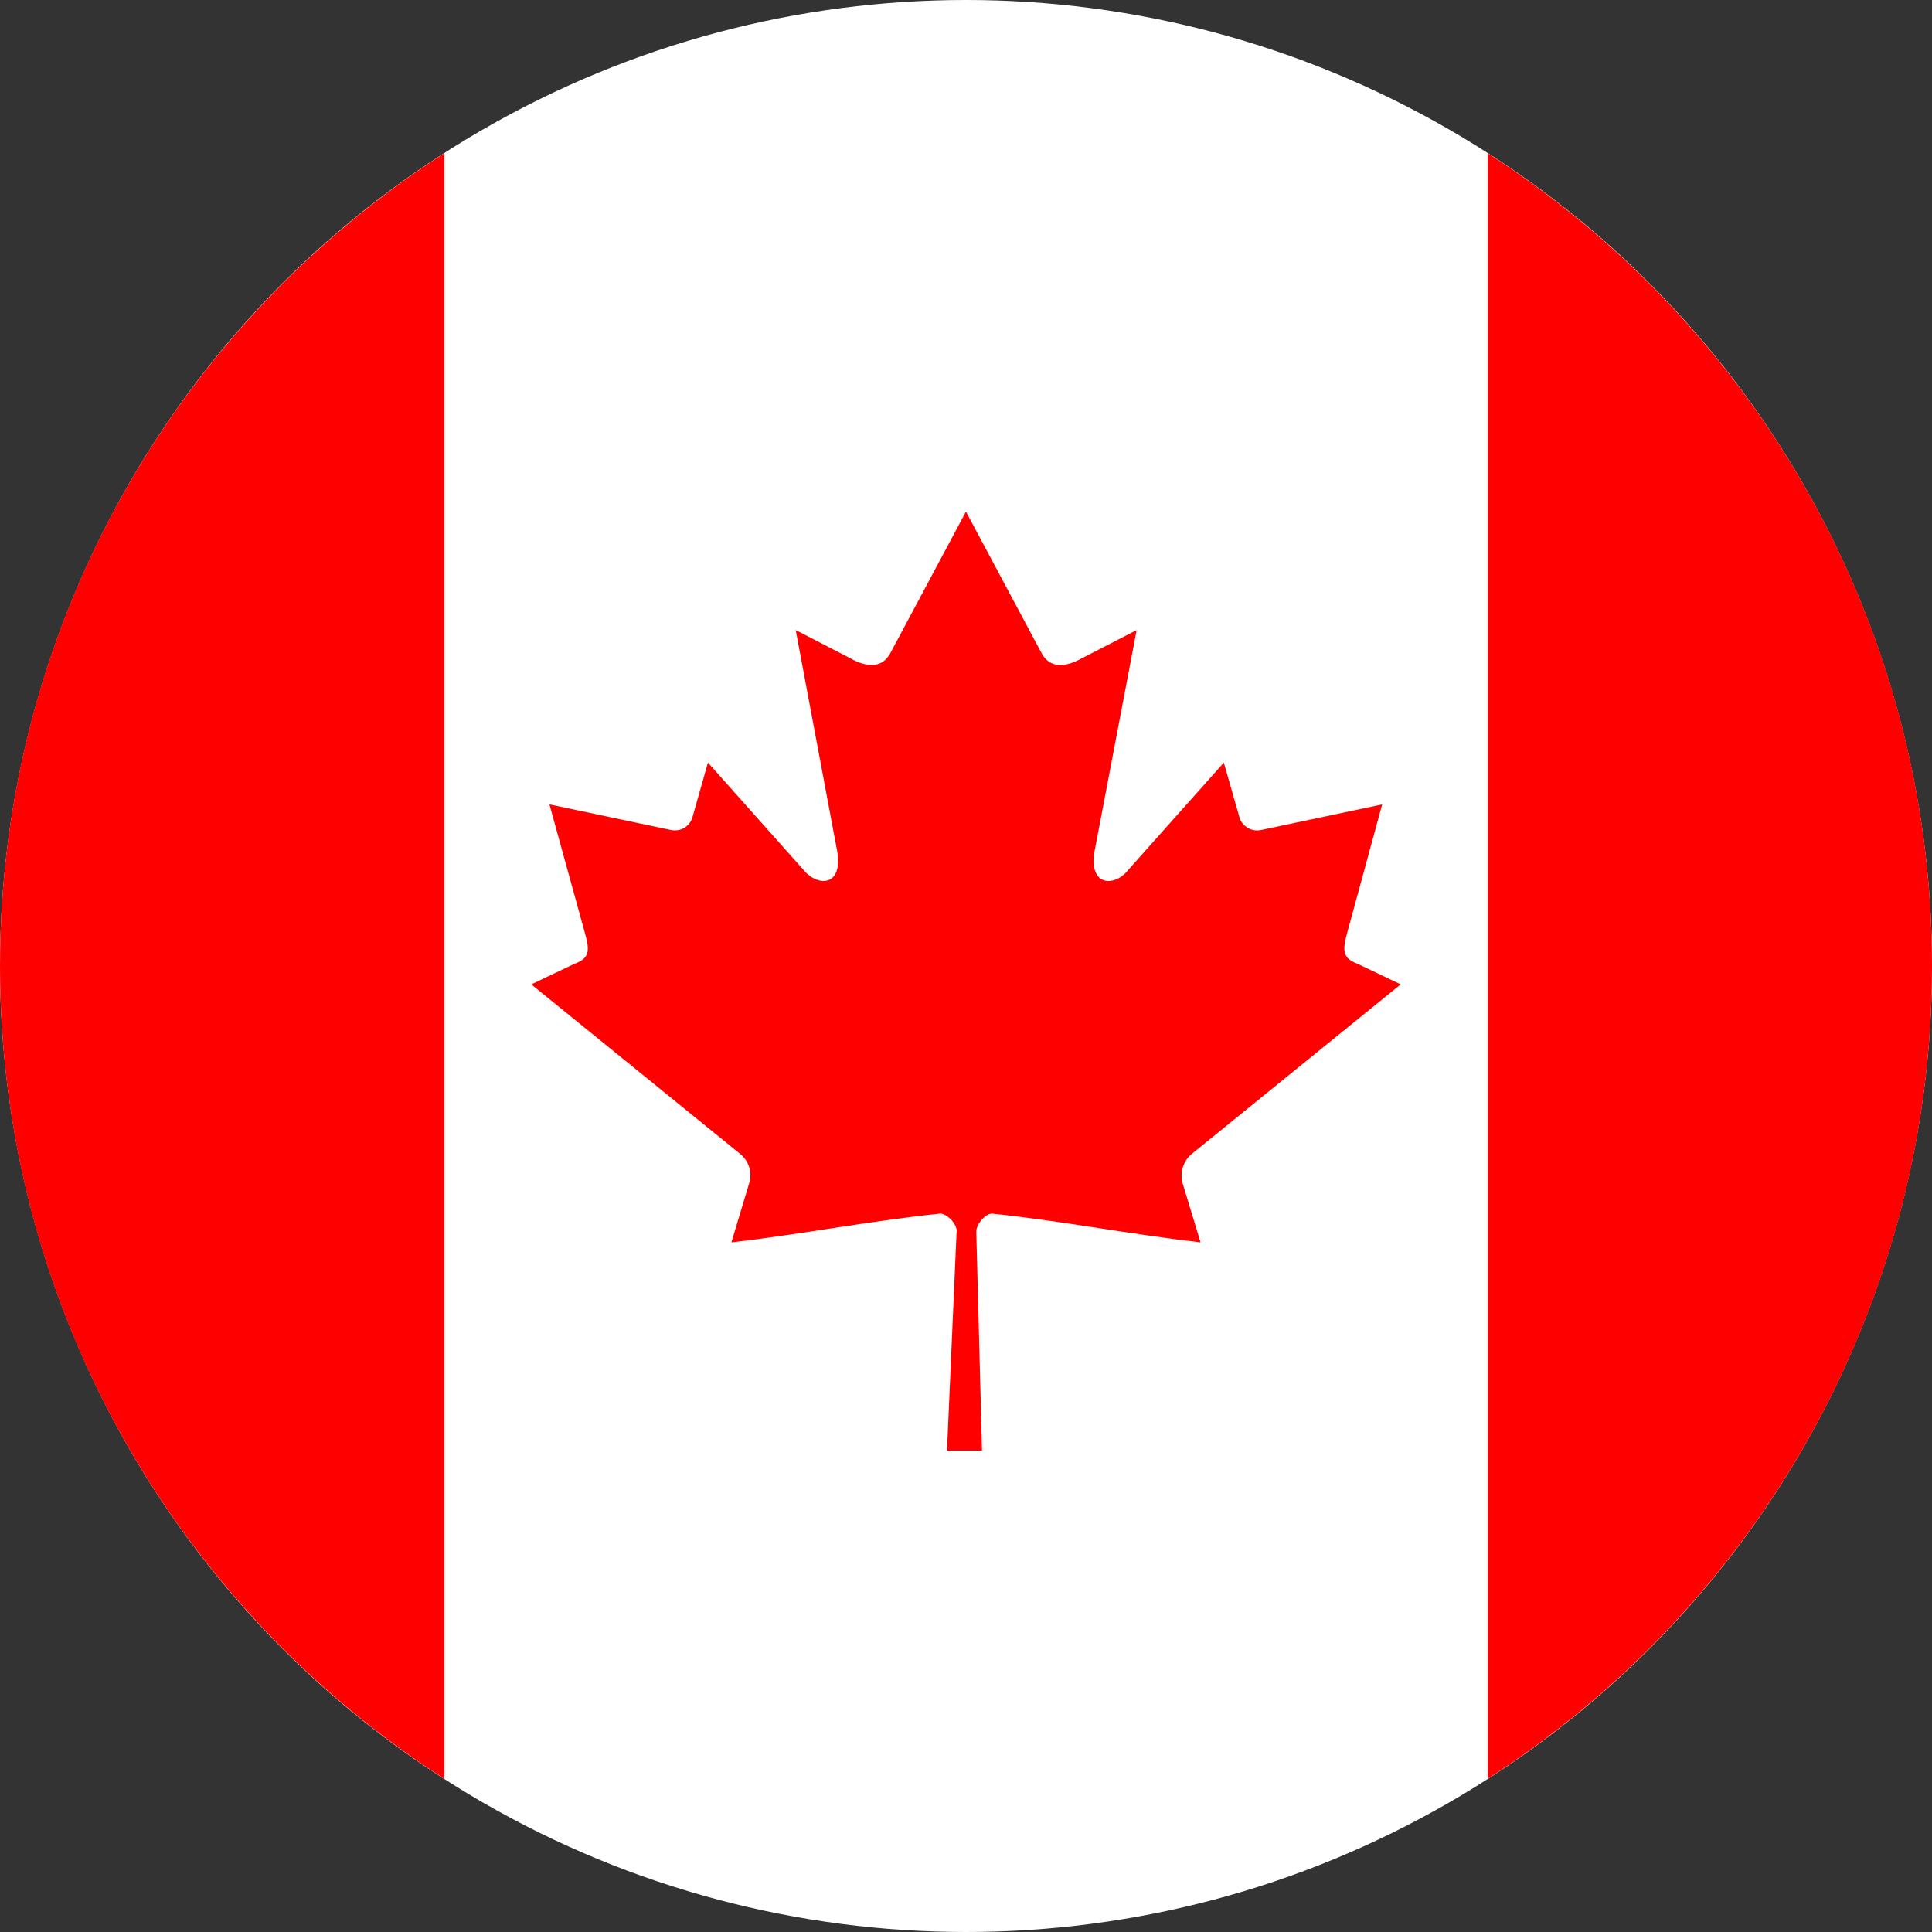
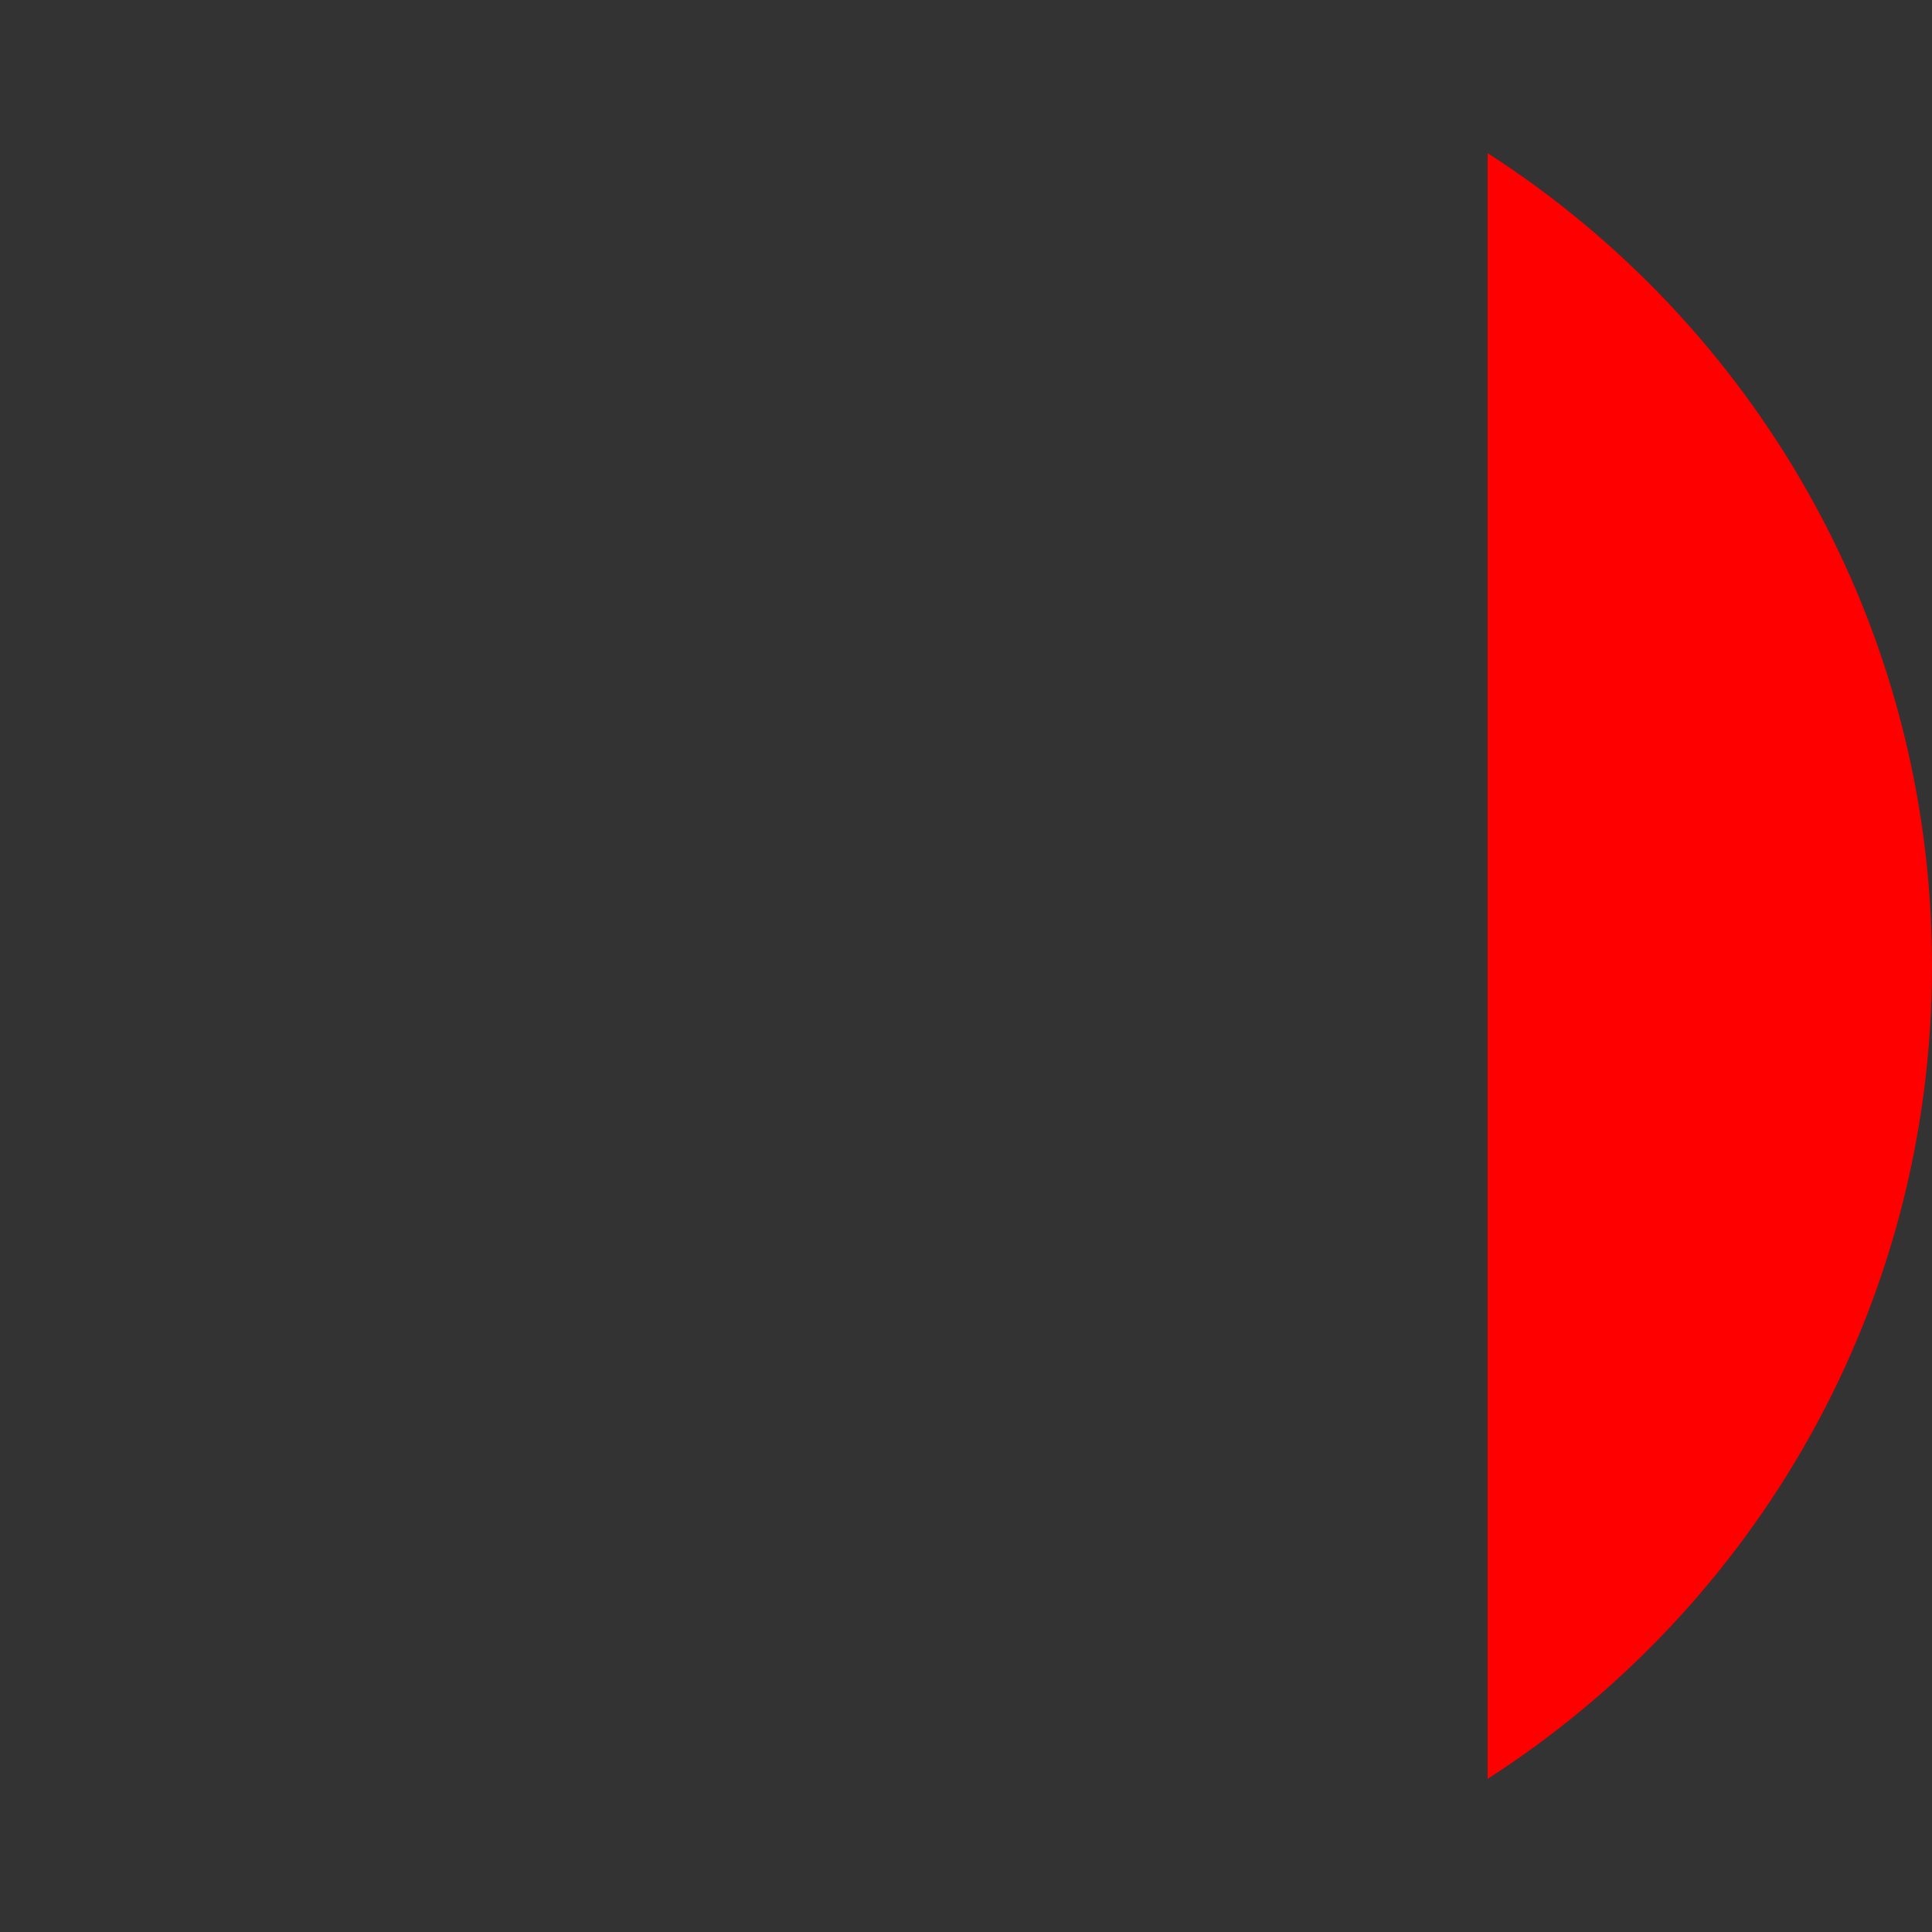
<svg xmlns="http://www.w3.org/2000/svg" height="100px" id="Albania" viewBox="0 0 100 100" width="100px" xml:space="preserve">
  <rect x="0" y="0" width="100" height="100" fill="#333333" stroke="none" />
  <g>
-     <circle cx="50" cy="50" fill="#FFFFFF" r="50" />
-     <path d="M0,50c0,0.006,0,0.013,0,0.02v-0.04C0,49.987,0,49.994,0,50z" fill="none" />
    <path d="M100,50c0-17.665-9.17-33.178-23-42.073v84.146C90.83,83.18,100,67.664,100,50z" fill="#FF0000" />
-     <path d="M0,50c0,17.665,9.169,33.18,23,42.073V7.927C9.169,16.821,0,32.335,0,50z" fill="#FF0000" />
-     <path d="M49.998,26.481l-3.924,7.344c-0.445,0.798-1.252,0.7-2.055,0.251l-2.833-1.464l2.11,11.25   c0.443,2.059-0.973,2.059-1.693,1.178l-4.96-5.568l-0.797,2.813c-0.103,0.387-0.499,0.788-1.116,0.677l-6.291-1.326L30.1,47.66   c0.359,1.321,0.63,1.866-0.366,2.226L27.5,50.951l10.814,8.777c0.416,0.334,0.631,0.902,0.48,1.461l-0.937,3.115   c3.726-0.43,7.05-1.092,10.766-1.484c0.336-0.049,0.897,0.5,0.893,0.879L49.017,75.08h1.812l-0.297-11.335   c0-0.403,0.514-0.974,0.856-0.925c3.711,0.394,7.03,1.056,10.752,1.484l-0.945-3.115c-0.131-0.559,0.082-1.127,0.488-1.461   L72.5,50.951l-2.229-1.063c-0.979-0.359-0.73-0.905-0.371-2.226l1.641-6.024l-6.279,1.326c-0.58,0.11-1.021-0.29-1.113-0.677   l-0.803-2.813l-4.962,5.568c-0.687,0.88-2.141,0.88-1.692-1.178l2.141-11.25l-2.848,1.464c-0.807,0.448-1.618,0.547-2.062-0.251   L49.998,26.481z" fill="#FF0000" />
  </g>
</svg>